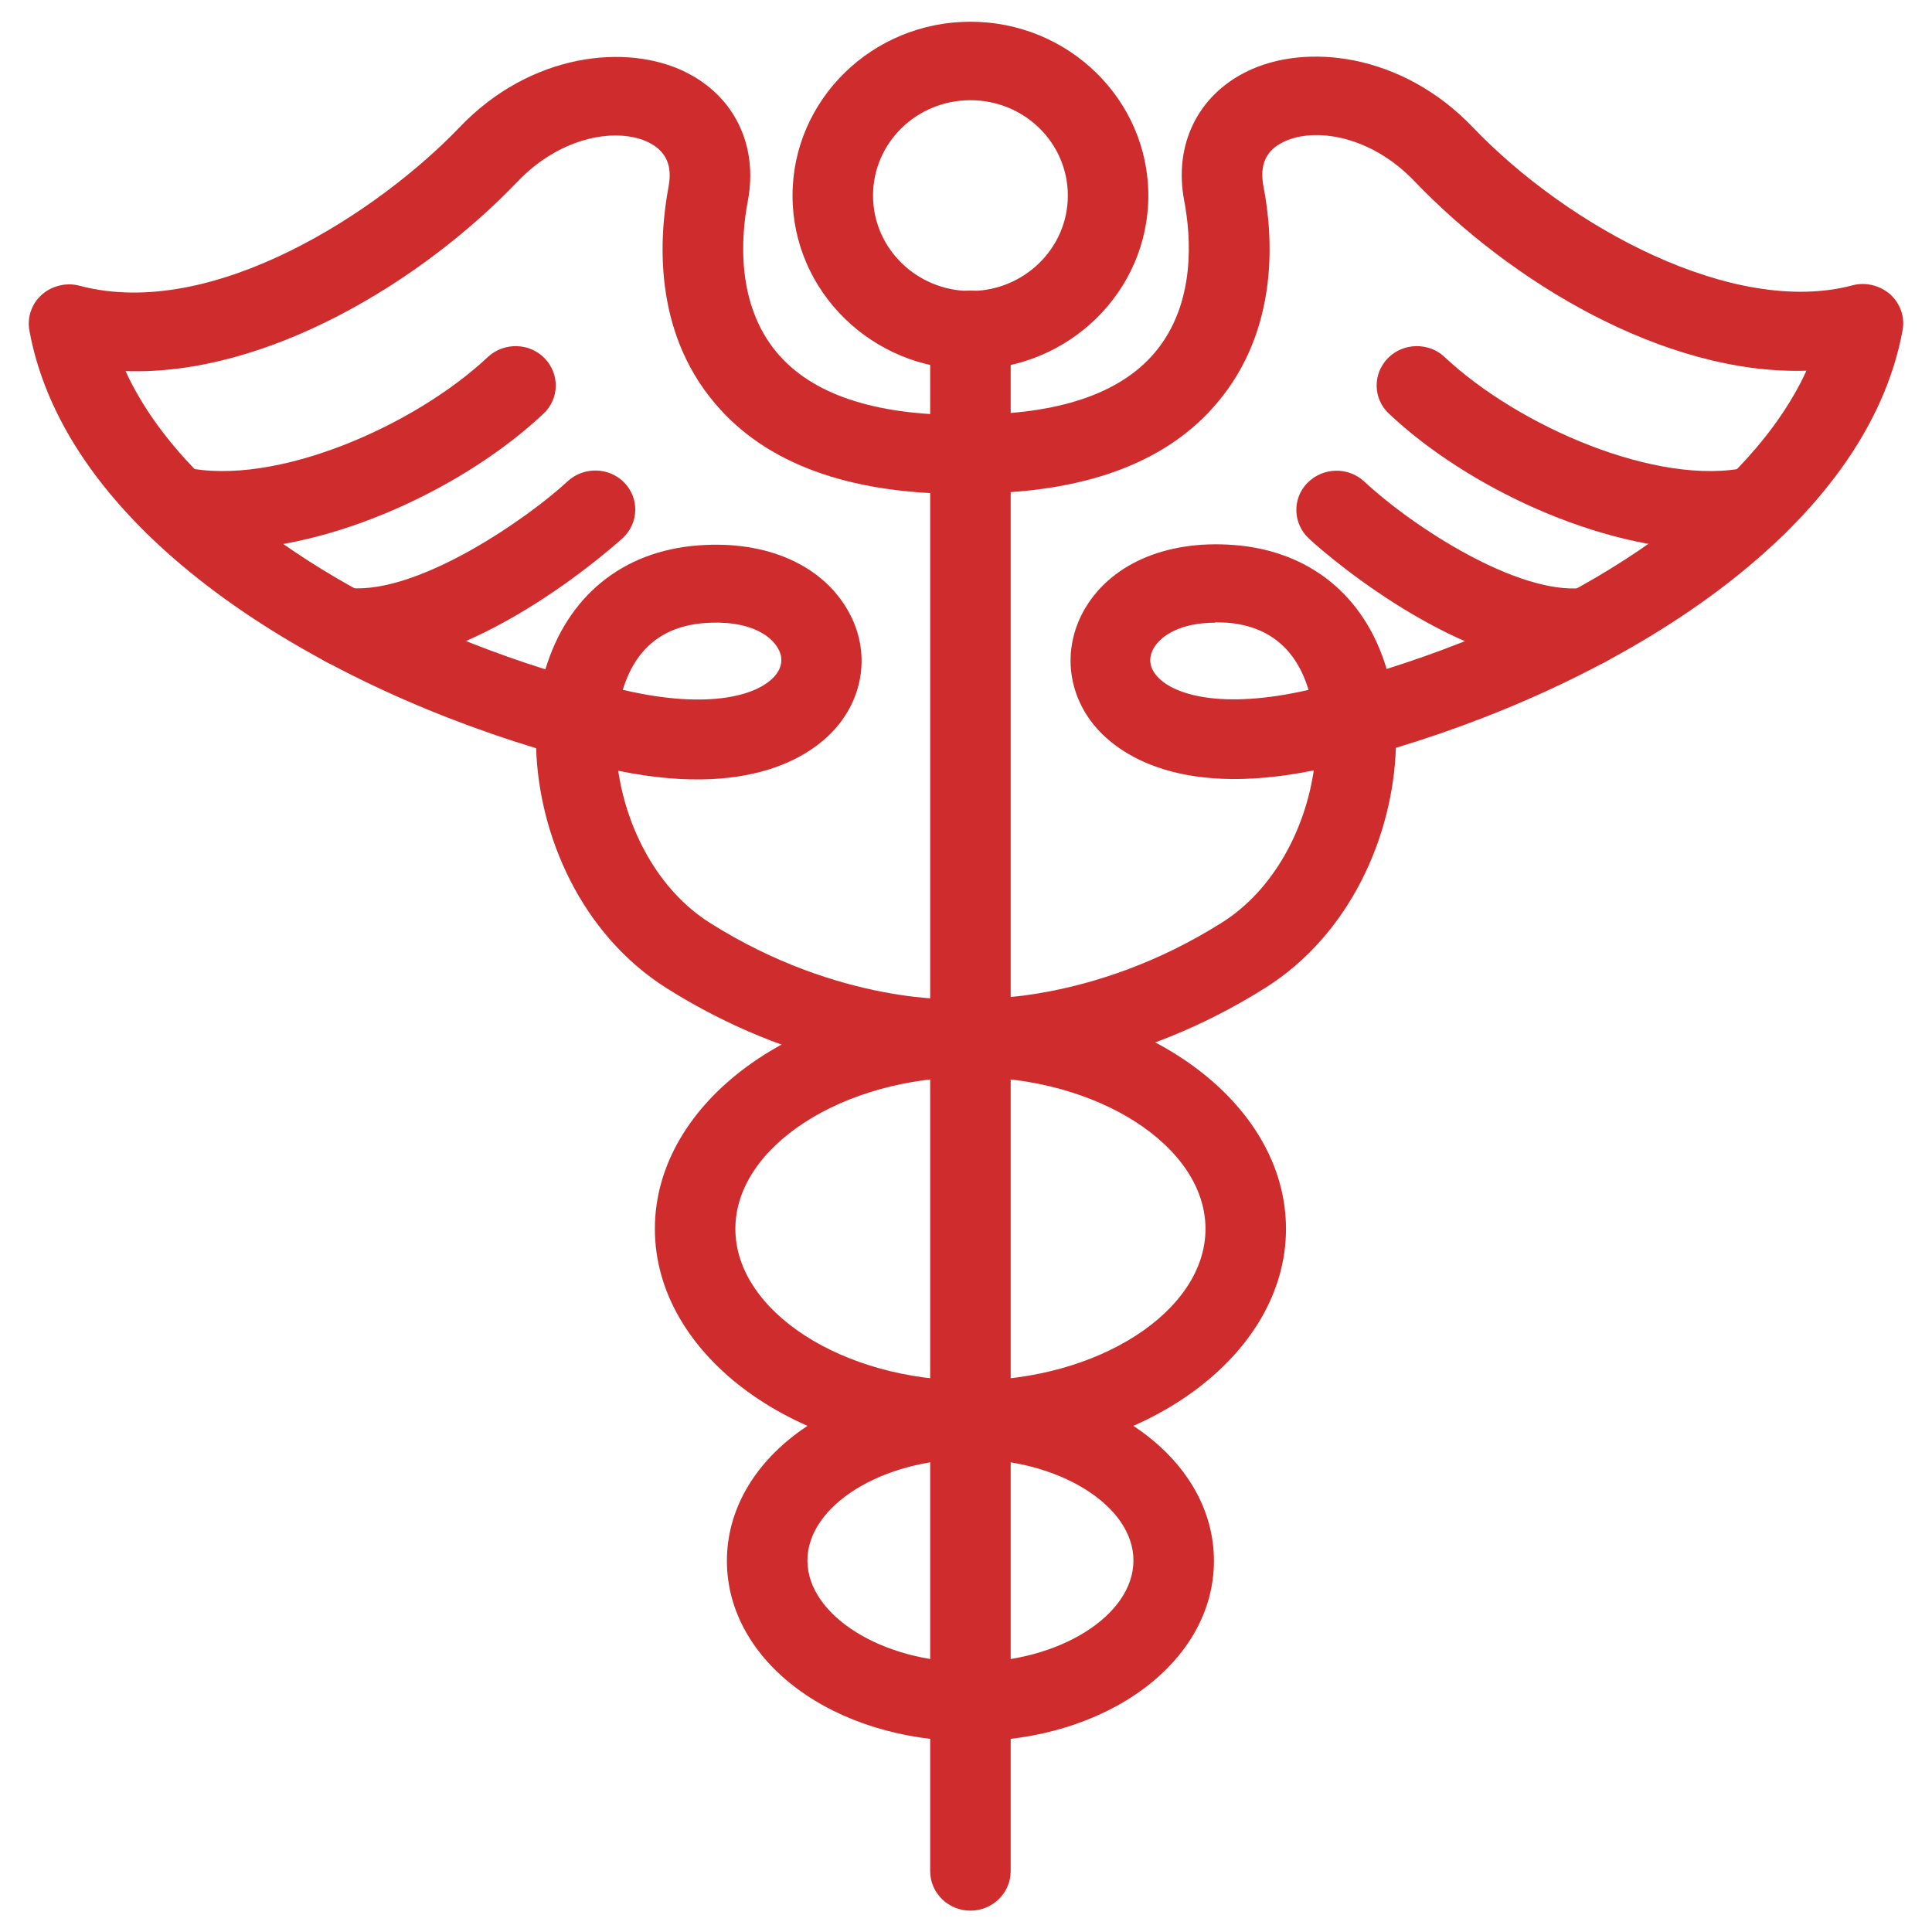
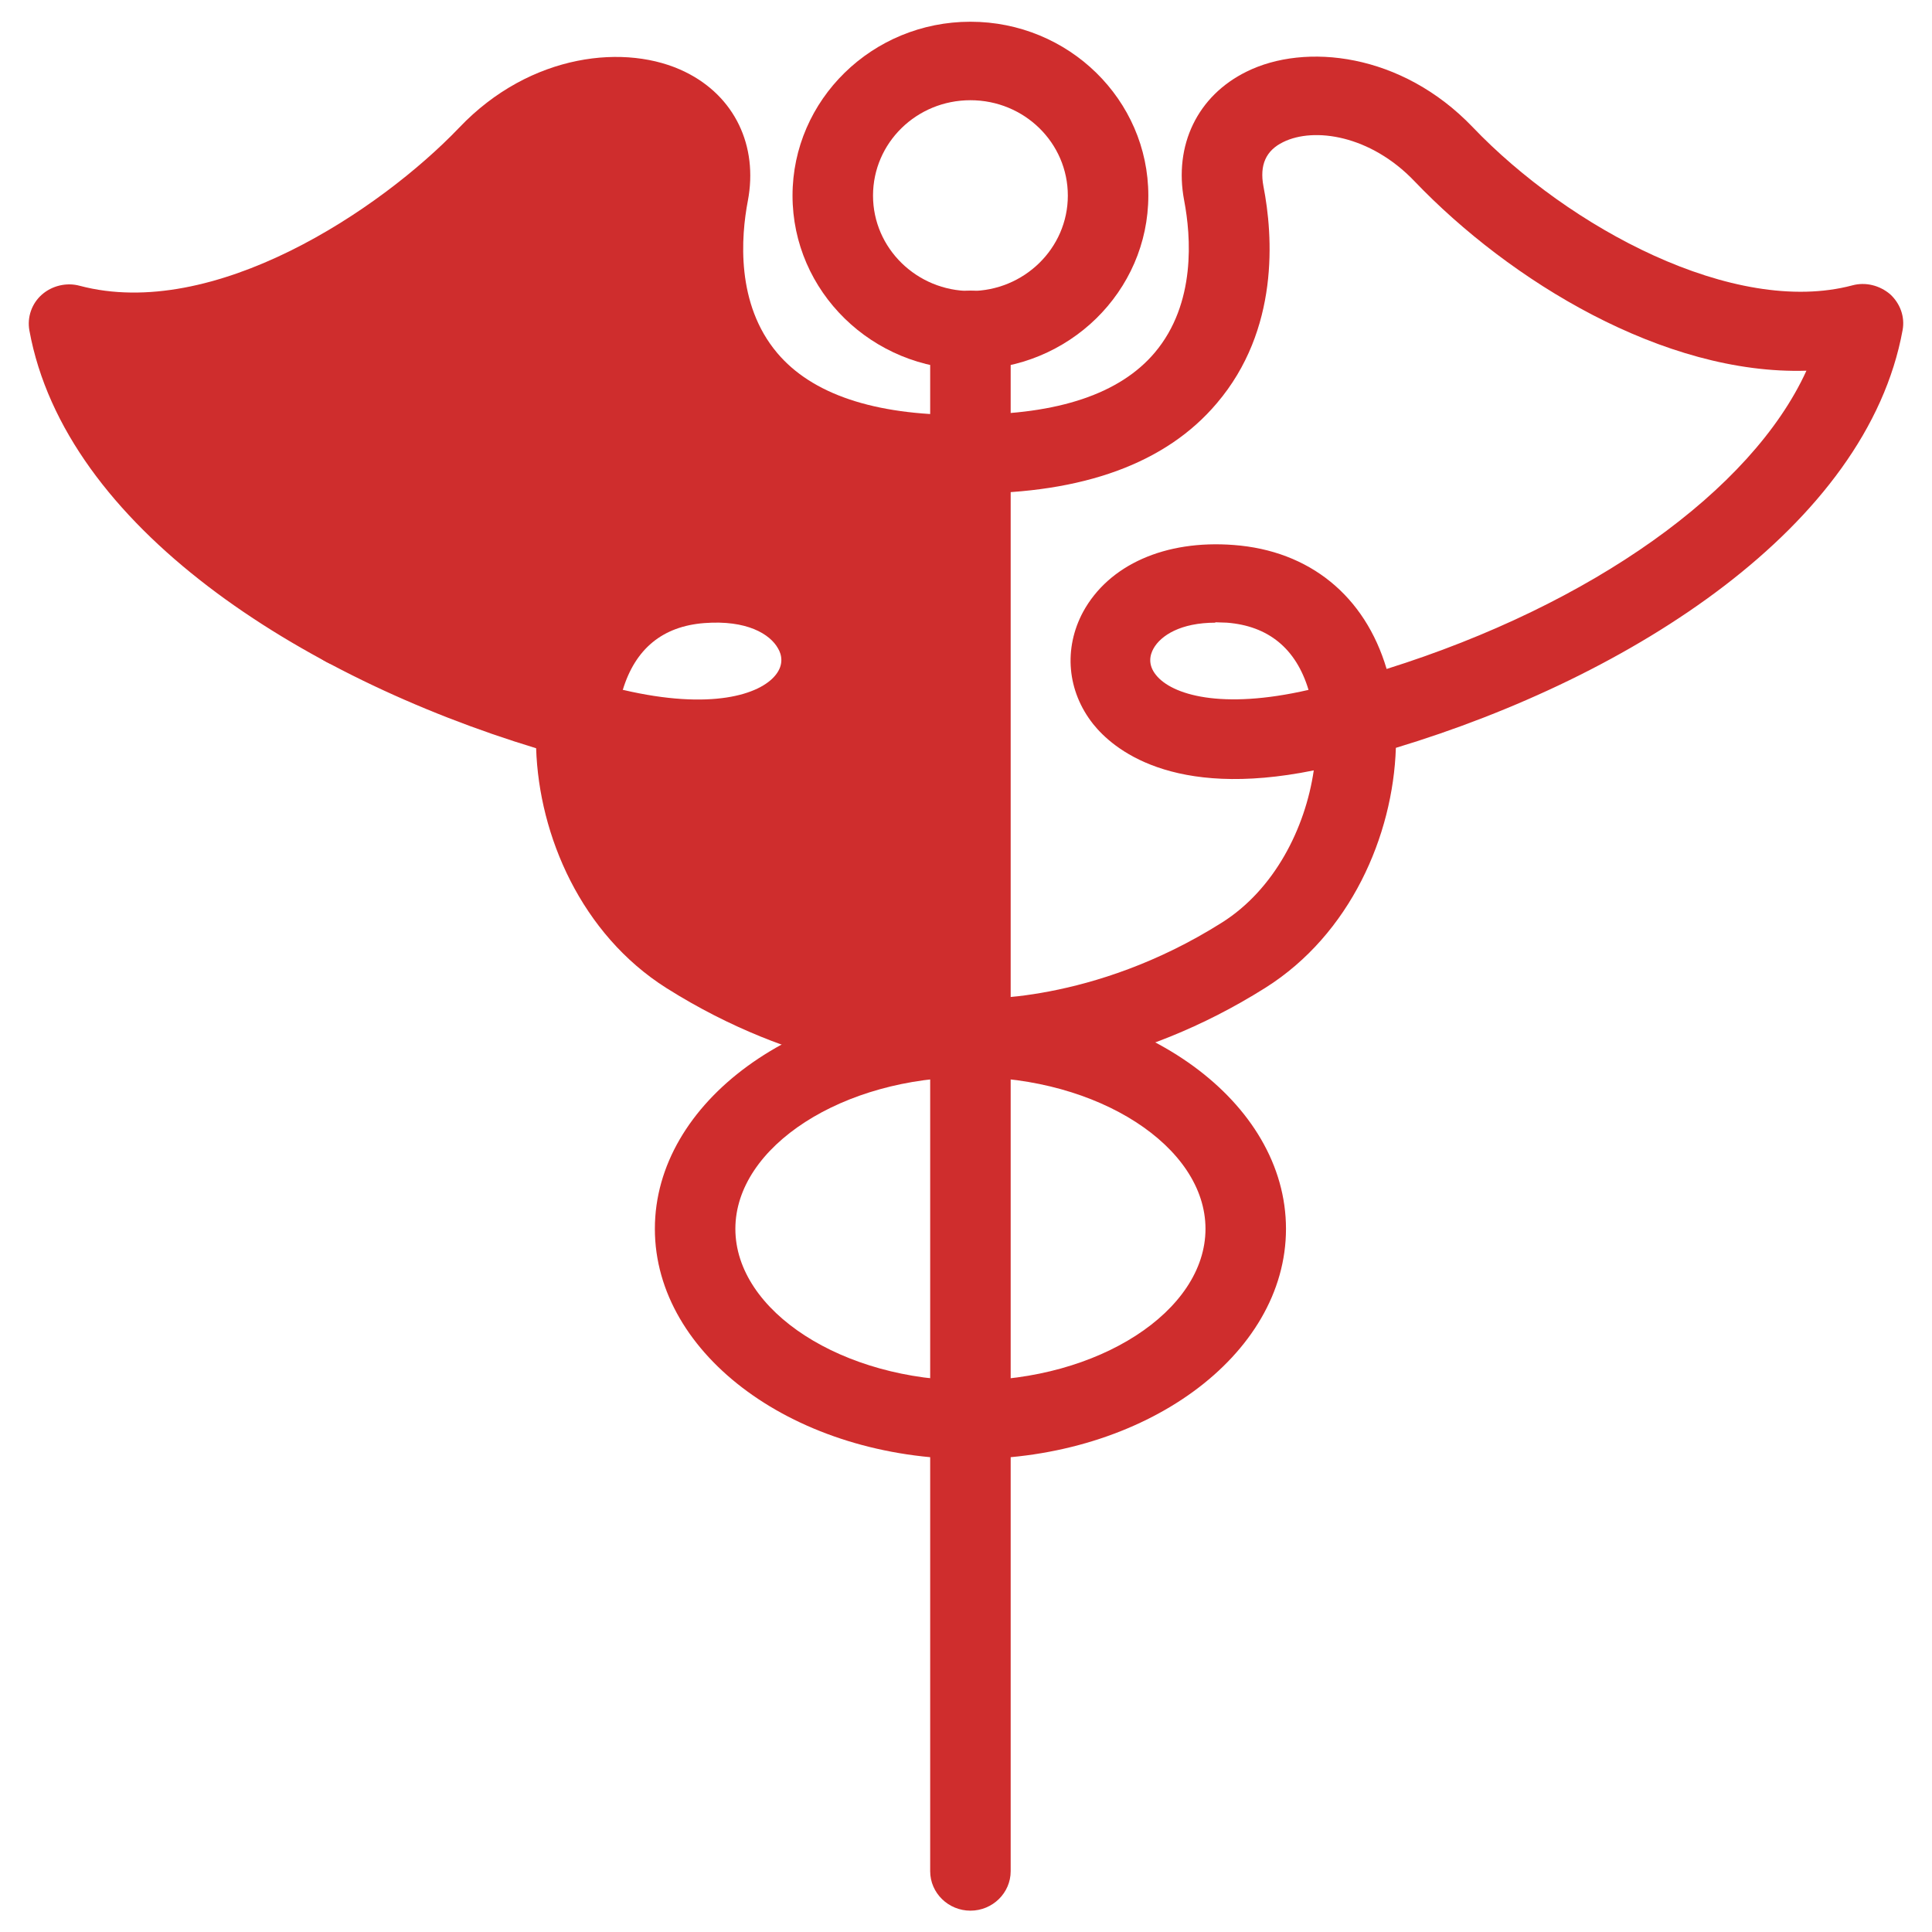
<svg xmlns="http://www.w3.org/2000/svg" id="Layer_1" viewBox="0 0 48 48">
  <defs>
    <style>.cls-1{fill:#cf2d2d;stroke-width:0px;}</style>
  </defs>
-   <path class="cls-1" d="m23.65,26.76c-.94,0-3.87-.18-7.09-2.21-2.12-1.34-3.17-3.79-3.24-5.96C7.46,16.81,1.62,13.09.73,8.21c-.06-.33.06-.67.31-.89.25-.22.61-.31.94-.22,3.32.88,7.46-1.87,9.43-3.93,1.77-1.86,4.17-2.1,5.62-1.38,1.22.6,1.81,1.83,1.55,3.2-.17.89-.3,2.56.73,3.78.86,1.02,2.4,1.54,4.57,1.54.55,0,1,.44,1,.98s-.45.98-1,.98c-2.79,0-4.85-.75-6.11-2.24-1.56-1.83-1.39-4.16-1.16-5.39.1-.53-.06-.88-.49-1.1-.77-.38-2.17-.17-3.26.97-2.37,2.48-6.23,4.83-9.74,4.71,1.36,2.98,5.32,5.8,10.43,7.41.55-1.82,1.92-2.94,3.8-3.08,1.7-.13,3.1.49,3.74,1.66.5.91.4,1.97-.25,2.79-.48.6-1.95,1.87-5.48,1.15.21,1.44.98,2.96,2.28,3.78,3.23,2.04,6.15,1.9,6.18,1.89.57-.02,1.03.37,1.06.91.04.54-.38,1-.93,1.04-.02,0-.13,0-.3,0Zm-8.17-9.62c2.18.51,3.4.12,3.79-.37.21-.26.15-.51.06-.66-.2-.36-.78-.71-1.83-.63-1.04.08-1.72.64-2.03,1.67Z" />
+   <path class="cls-1" d="m23.65,26.76c-.94,0-3.87-.18-7.09-2.21-2.12-1.34-3.17-3.79-3.24-5.96C7.46,16.81,1.62,13.09.73,8.21c-.06-.33.06-.67.31-.89.25-.22.61-.31.94-.22,3.32.88,7.46-1.87,9.43-3.93,1.77-1.86,4.17-2.1,5.62-1.38,1.22.6,1.81,1.83,1.55,3.2-.17.89-.3,2.56.73,3.78.86,1.02,2.4,1.54,4.57,1.54.55,0,1,.44,1,.98s-.45.98-1,.98Zm-8.17-9.62c2.18.51,3.4.12,3.79-.37.21-.26.15-.51.06-.66-.2-.36-.78-.71-1.83-.63-1.04.08-1.72.64-2.03,1.67Z" />
  <path class="cls-1" d="m24.11,9.18c-2.44,0-4.42-1.94-4.42-4.32s1.98-4.32,4.42-4.32,4.42,1.94,4.42,4.32-1.98,4.32-4.42,4.32Zm0-6.69c-1.34,0-2.42,1.06-2.42,2.37s1.09,2.37,2.42,2.37,2.42-1.06,2.42-2.37-1.08-2.37-2.42-2.37Z" />
  <path class="cls-1" d="m24.11,47.47c-.55,0-1-.44-1-.98V8.2c0-.54.45-.98,1-.98s1,.44,1,.98v38.29c0,.54-.45.98-1,.98Z" />
  <path class="cls-1" d="m24.11,36.25c-4.32,0-7.84-2.57-7.84-5.72s3.52-5.72,7.84-5.72,7.84,2.57,7.84,5.72-3.52,5.72-7.84,5.72Zm0-9.49c-3.16,0-5.84,1.72-5.84,3.77s2.67,3.77,5.84,3.77,5.84-1.72,5.84-3.77-2.67-3.77-5.84-3.77Z" />
-   <path class="cls-1" d="m24.11,43.26c-3.39,0-6.05-1.97-6.05-4.48s2.66-4.48,6.05-4.48,6.05,1.97,6.05,4.48-2.66,4.48-6.05,4.48Zm0-7.01c-2.2,0-4.05,1.16-4.05,2.52s1.85,2.53,4.05,2.53,4.05-1.16,4.05-2.53-1.86-2.52-4.05-2.52Z" />
-   <path class="cls-1" d="m5.5,13.66c-.47,0-.92-.04-1.35-.14-.54-.12-.88-.64-.75-1.17.12-.53.66-.86,1.2-.74,2.23.49,5.69-1.02,7.52-2.74.4-.37,1.03-.36,1.41.03.38.39.37,1.01-.03,1.38-1.92,1.81-5.22,3.38-8,3.38Z" />
  <path class="cls-1" d="m8.9,16.58c-.14,0-.27,0-.41-.02-.55-.05-.95-.53-.9-1.07.05-.54.54-.92,1.09-.88,1.74.15,4.45-1.75,5.42-2.65.4-.37,1.03-.36,1.41.03.38.39.36,1.01-.04,1.38-.04.03-3.48,3.2-6.58,3.2Z" />
  <path class="cls-1" d="m24.35,26.76c-.18,0-.28,0-.3,0-.55-.04-.97-.5-.93-1.04.04-.54.51-.93,1.07-.91.03,0,2.94.15,6.17-1.89,1.3-.82,2.07-2.34,2.28-3.78-3.54.72-5-.55-5.48-1.15-.65-.82-.74-1.88-.25-2.79.64-1.17,2.04-1.79,3.74-1.66,1.88.14,3.26,1.26,3.8,3.08,5.1-1.6,9.07-4.43,10.43-7.41-3.54.11-7.37-2.23-9.74-4.71-1.09-1.14-2.49-1.35-3.26-.97-.43.21-.59.57-.49,1.1.24,1.23.4,3.56-1.16,5.39-1.26,1.49-3.32,2.24-6.11,2.24-.55,0-1-.44-1-.98s.45-.98,1-.98c2.17,0,3.71-.52,4.57-1.54,1.03-1.22.9-2.89.73-3.78-.26-1.37.33-2.6,1.55-3.2,1.45-.72,3.85-.47,5.62,1.38,2.38,2.49,6.49,4.71,9.43,3.93.33-.09.68,0,.94.22.25.23.37.56.31.89-.89,4.88-6.73,8.61-12.59,10.38-.07,2.18-1.13,4.63-3.24,5.96-3.22,2.03-6.16,2.21-7.09,2.21Zm5.85-11.29c-.87,0-1.36.32-1.54.64-.09.16-.15.4.06.66.39.49,1.62.87,3.79.37-.31-1.03-1-1.59-2.03-1.67-.1,0-.2-.01-.29-.01Z" />
-   <path class="cls-1" d="m42.51,13.66c-2.78,0-6.08-1.57-8-3.38-.4-.37-.41-.99-.03-1.38.38-.39,1.02-.4,1.41-.03,1.83,1.72,5.3,3.23,7.52,2.74.54-.12,1.07.21,1.2.74.12.53-.22,1.05-.75,1.17-.43.1-.88.14-1.35.14Z" />
-   <path class="cls-1" d="m39.1,16.58c-3.1,0-6.55-3.16-6.58-3.2-.4-.37-.42-.99-.04-1.38.38-.39,1.01-.41,1.41-.04,1.25,1.16,3.82,2.81,5.42,2.65.56-.05,1.04.34,1.09.88.05.54-.35,1.02-.9,1.07-.14.01-.27.02-.41.02Z" />
</svg>